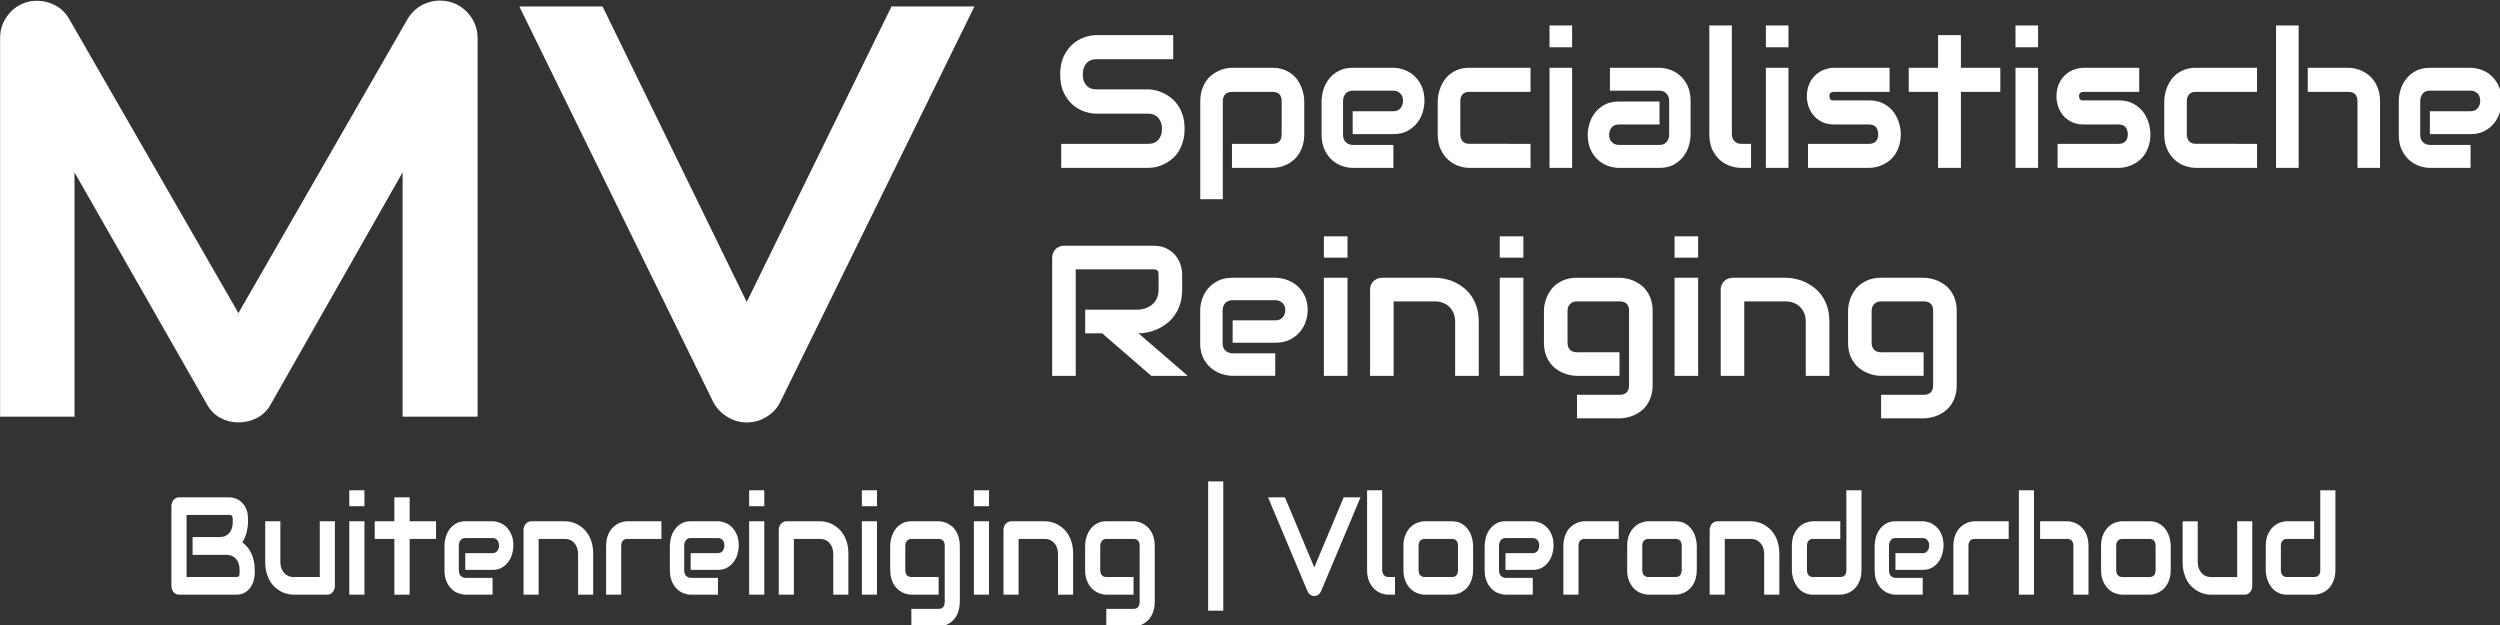
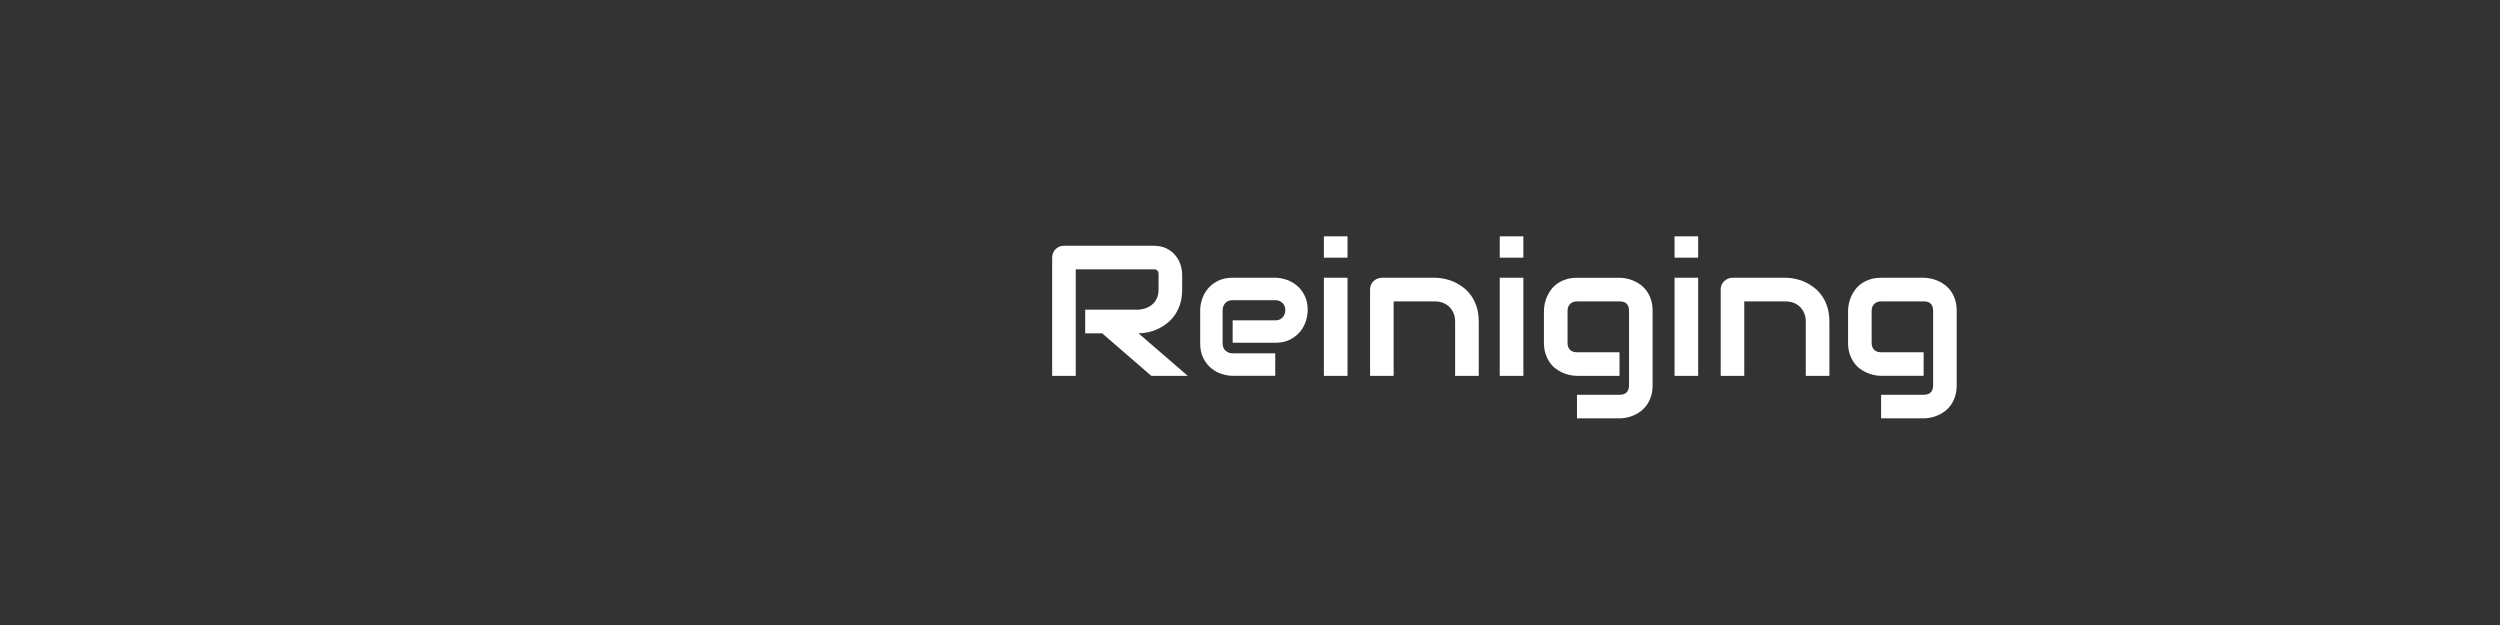
<svg xmlns="http://www.w3.org/2000/svg" xmlns:ns1="http://www.inkscape.org/namespaces/inkscape" xmlns:ns2="http://sodipodi.sourceforge.net/DTD/sodipodi-0.dtd" width="123.613mm" height="30.927mm" viewBox="0 0 123.613 30.927" version="1.1" id="svg5" ns1:version="1.1.2 (b8e25be833, 2022-02-05)" ns2:docname="logo-white.svg">
  <rect x="0" y="0" width="123.613" height="30.927" fill="#333333" stroke="none" />
  <ns2:namedview id="namedview7" pagecolor="#ffffff" bordercolor="#666666" borderopacity="1.0" ns1:pageshadow="2" ns1:pageopacity="0.0" ns1:pagecheckerboard="0" ns1:document-units="mm" showgrid="false" fit-margin-top="0" fit-margin-left="0" fit-margin-right="0" fit-margin-bottom="0" ns1:zoom="1.5126683" ns1:cx="298.47917" ns1:cy="-27.104421" ns1:window-width="1920" ns1:window-height="1009" ns1:window-x="1912" ns1:window-y="-8" ns1:window-maximized="1" ns1:current-layer="layer1" />
  <defs id="defs2">
    <clipPath id="clip1">
-       <path d="M 0,0 H 398.879 V 398.879 H 0 Z m 0,0" id="path824" />
-     </clipPath>
+       </clipPath>
  </defs>
  <g ns1:label="Layer 1" ns1:groupmode="layer" id="layer1" transform="translate(-68.061,-67.225)">
    <g id="surface21258" transform="matrix(0.353,0,0,0.353,60.126,20.946)" style="fill:#ffffff;fill-opacity:1">
      <g clip-path="url(#clip1)" clip-rule="nonzero" id="g831" style="fill:#ffffff;fill-opacity:1" />
-       <path style="fill:#ffffff;fill-opacity:1;fill-rule:nonzero;stroke:none" d="m 89.375,136.453 v 53.012 H 78.871 v -34.219 l -18.473,32.496 c -0.453,0.828 -1.086,1.457 -1.895,1.887 -0.816,0.426 -1.691,0.641 -2.629,0.641 -0.906,0 -1.754,-0.215 -2.543,-0.641 -0.789,-0.43 -1.41,-1.059 -1.863,-1.887 l -18.555,-32.496 v 34.219 H 22.492 v -53.012 c 0,-1.203 0.355,-2.273 1.07,-3.207 0.703,-0.93 1.633,-1.559 2.781,-1.879 0.562,-0.133 1.121,-0.18 1.68,-0.141 0.566,0.039 1.105,0.16 1.625,0.363 0.52,0.195 0.992,0.473 1.422,0.836 0.426,0.359 0.785,0.797 1.082,1.305 L 55.875,174.957 79.59,133.73 c 0.621,-1.02 1.469,-1.742 2.547,-2.168 1.082,-0.426 2.211,-0.492 3.387,-0.195 1.121,0.32 2.043,0.949 2.766,1.879 0.723,0.934 1.086,2.004 1.086,3.207 z m 57.977,-4.445 h 11.617 l -27.203,55.414 c -0.426,0.855 -1.062,1.539 -1.902,2.059 -0.844,0.527 -1.773,0.789 -2.789,0.789 -0.988,0 -1.898,-0.262 -2.742,-0.789 -0.844,-0.52 -1.492,-1.203 -1.945,-2.059 L 95.223,132.008 h 11.656 l 20.195,41.391 z m 0,0" id="path833" />
-       <path style="fill:#ffffff;fill-opacity:1;fill-rule:nonzero;stroke:none" d="m 188.406,149.148 c 0,0.664 -0.082,1.262 -0.242,1.797 -0.156,0.531 -0.367,1 -0.625,1.406 -0.262,0.406 -0.566,0.75 -0.914,1.035 -0.344,0.285 -0.707,0.52 -1.078,0.699 -0.375,0.184 -0.754,0.316 -1.137,0.406 -0.387,0.086 -0.75,0.125 -1.09,0.125 H 171.125 V 151.25 h 12.195 c 0.609,0 1.082,-0.191 1.418,-0.574 0.336,-0.383 0.504,-0.891 0.504,-1.527 0,-0.312 -0.047,-0.598 -0.137,-0.859 -0.086,-0.258 -0.211,-0.484 -0.379,-0.676 -0.164,-0.188 -0.371,-0.332 -0.613,-0.438 -0.238,-0.102 -0.5,-0.152 -0.793,-0.152 h -7.27 c -0.512,0 -1.059,-0.098 -1.652,-0.293 -0.59,-0.195 -1.141,-0.512 -1.648,-0.941 -0.504,-0.434 -0.926,-1 -1.266,-1.699 -0.336,-0.703 -0.504,-1.559 -0.504,-2.566 0,-1.012 0.168,-1.867 0.504,-2.562 0.34,-0.699 0.762,-1.266 1.266,-1.699 0.508,-0.434 1.059,-0.75 1.648,-0.945 0.594,-0.195 1.141,-0.293 1.652,-0.293 h 10.762 v 3.367 h -10.762 c -0.602,0 -1.066,0.195 -1.402,0.586 -0.34,0.391 -0.508,0.902 -0.508,1.547 0,0.648 0.168,1.16 0.508,1.535 0.336,0.375 0.801,0.562 1.402,0.562 h 7.297 c 0.34,0.008 0.699,0.059 1.078,0.148 0.379,0.09 0.758,0.234 1.137,0.426 0.375,0.188 0.734,0.426 1.078,0.719 0.34,0.289 0.641,0.633 0.902,1.039 0.266,0.41 0.477,0.879 0.629,1.402 0.156,0.527 0.234,1.125 0.234,1.793 z m 16.762,-3.824 v 4.562 c 0,0.582 -0.07,1.102 -0.207,1.562 -0.137,0.461 -0.32,0.867 -0.551,1.215 -0.223,0.352 -0.488,0.652 -0.789,0.898 -0.301,0.246 -0.613,0.449 -0.941,0.602 -0.328,0.156 -0.66,0.27 -0.992,0.344 -0.332,0.074 -0.645,0.109 -0.941,0.109 h -5.707 V 151.25 h 5.707 c 0.418,0 0.73,-0.117 0.941,-0.355 0.211,-0.23 0.316,-0.566 0.316,-1.008 v -4.543 c 0,-0.465 -0.105,-0.809 -0.32,-1.031 -0.215,-0.227 -0.527,-0.34 -0.938,-0.34 h -5.684 c -0.426,0 -0.75,0.113 -0.969,0.344 -0.223,0.23 -0.332,0.562 -0.332,1.008 V 159 h -3.16 v -13.676 c 0,-0.582 0.07,-1.105 0.211,-1.562 0.137,-0.457 0.32,-0.859 0.547,-1.211 0.234,-0.352 0.5,-0.648 0.801,-0.895 0.301,-0.246 0.613,-0.445 0.945,-0.605 0.324,-0.152 0.656,-0.27 0.992,-0.344 0.336,-0.07 0.648,-0.109 0.941,-0.109 h 5.707 c 0.539,0 1.027,0.074 1.457,0.223 0.426,0.148 0.805,0.344 1.133,0.586 0.332,0.238 0.609,0.52 0.844,0.84 0.227,0.32 0.414,0.656 0.562,1.008 0.145,0.352 0.254,0.703 0.324,1.059 0.066,0.352 0.102,0.691 0.102,1.012 z m 16.84,-0.082 c 0,0.465 -0.078,0.973 -0.234,1.516 -0.152,0.539 -0.402,1.035 -0.746,1.5 -0.348,0.461 -0.797,0.852 -1.352,1.16 -0.555,0.312 -1.23,0.469 -2.023,0.469 h -5.703 v -3.203 h 5.703 c 0.43,0 0.762,-0.141 0.996,-0.426 0.238,-0.281 0.355,-0.625 0.355,-1.039 0,-0.441 -0.133,-0.789 -0.395,-1.039 -0.266,-0.254 -0.586,-0.379 -0.957,-0.379 h -5.703 c -0.43,0 -0.762,0.141 -0.996,0.422 -0.234,0.285 -0.352,0.633 -0.352,1.047 v 4.707 c 0,0.449 0.129,0.801 0.391,1.051 0.27,0.25 0.594,0.375 0.98,0.375 h 5.68 v 3.215 h -5.703 c -0.438,0 -0.91,-0.082 -1.418,-0.246 -0.504,-0.164 -0.973,-0.43 -1.406,-0.797 -0.434,-0.367 -0.797,-0.844 -1.086,-1.441 -0.297,-0.59 -0.441,-1.309 -0.441,-2.156 v -4.734 c 0,-0.465 0.078,-0.969 0.23,-1.512 0.152,-0.539 0.402,-1.039 0.75,-1.5 0.344,-0.465 0.793,-0.852 1.348,-1.16 0.555,-0.316 1.23,-0.473 2.023,-0.473 h 5.703 c 0.438,0 0.91,0.082 1.418,0.25 0.504,0.16 0.977,0.426 1.41,0.797 0.434,0.367 0.793,0.848 1.086,1.438 0.293,0.594 0.441,1.312 0.441,2.16 z m 14.855,6.008 v 3.367 h -8.57 c -0.441,0 -0.918,-0.082 -1.438,-0.246 -0.52,-0.164 -1,-0.434 -1.441,-0.809 -0.441,-0.375 -0.812,-0.867 -1.105,-1.465 -0.297,-0.602 -0.445,-1.34 -0.445,-2.211 v -4.562 c 0,-0.32 0.035,-0.66 0.102,-1.012 0.07,-0.355 0.18,-0.707 0.324,-1.059 0.148,-0.352 0.336,-0.688 0.566,-1.008 0.23,-0.32 0.512,-0.602 0.84,-0.84 0.328,-0.242 0.707,-0.438 1.133,-0.586 0.43,-0.148 0.918,-0.223 1.465,-0.223 h 8.57 v 3.375 h -8.57 c -0.414,0 -0.73,0.113 -0.945,0.34 -0.215,0.223 -0.32,0.566 -0.32,1.031 v 4.543 c 0,0.441 0.109,0.777 0.328,1.008 0.215,0.238 0.535,0.355 0.957,0.355 z m 5.824,-16.578 v 3.051 h -3.164 v -3.051 z m 0,5.926 v 14.02 h -3.164 v -14.02 z m 16.594,4.645 v 4.734 c 0,0.465 -0.078,0.969 -0.234,1.512 -0.152,0.539 -0.402,1.039 -0.746,1.504 -0.348,0.461 -0.797,0.848 -1.348,1.16 -0.559,0.312 -1.23,0.465 -2.023,0.465 h -5.707 c -0.434,0 -0.906,-0.082 -1.414,-0.246 -0.508,-0.164 -0.977,-0.43 -1.414,-0.797 -0.43,-0.367 -0.793,-0.844 -1.082,-1.441 -0.293,-0.59 -0.441,-1.309 -0.441,-2.156 0,-0.469 0.078,-0.973 0.234,-1.516 0.152,-0.547 0.398,-1.051 0.746,-1.512 0.348,-0.465 0.797,-0.852 1.348,-1.16 0.559,-0.312 1.23,-0.465 2.023,-0.465 h 5.707 v 3.215 h -5.707 c -0.43,0 -0.762,0.141 -0.996,0.418 -0.234,0.281 -0.352,0.629 -0.352,1.047 0,0.438 0.137,0.781 0.41,1.031 0.27,0.246 0.59,0.367 0.965,0.367 h 5.68 c 0.43,0 0.762,-0.137 0.996,-0.414 0.234,-0.277 0.352,-0.621 0.352,-1.039 v -4.707 c 0,-0.441 -0.129,-0.789 -0.383,-1.047 -0.258,-0.262 -0.578,-0.395 -0.965,-0.395 h -6.945 v -3.203 h 6.945 c 0.434,0 0.906,0.082 1.414,0.25 0.508,0.16 0.977,0.426 1.406,0.797 0.438,0.367 0.801,0.848 1.09,1.438 0.293,0.594 0.441,1.312 0.441,2.16 z M 267.75,151.25 v 3.367 h -1.41 c -0.453,0 -0.938,-0.082 -1.453,-0.246 -0.516,-0.164 -0.992,-0.434 -1.438,-0.809 -0.445,-0.375 -0.812,-0.867 -1.109,-1.465 -0.289,-0.602 -0.434,-1.34 -0.434,-2.211 v -15.215 h 3.156 v 15.215 c 0,0.414 0.125,0.746 0.371,0.992 0.242,0.246 0.543,0.371 0.906,0.371 z m 5.242,-16.578 v 3.051 h -3.164 v -3.051 z m 0,5.926 v 14.02 h -3.164 v -14.02 z m 15.73,9.289 c 0,0.582 -0.07,1.102 -0.207,1.562 -0.141,0.461 -0.32,0.867 -0.547,1.215 -0.227,0.352 -0.488,0.652 -0.785,0.898 -0.301,0.246 -0.617,0.449 -0.945,0.602 -0.328,0.156 -0.66,0.27 -0.996,0.344 -0.34,0.074 -0.656,0.109 -0.953,0.109 h -8.559 V 151.25 h 8.531 c 0.43,0 0.754,-0.117 0.977,-0.355 0.215,-0.23 0.324,-0.566 0.324,-1.008 -0.039,-0.898 -0.465,-1.348 -1.273,-1.348 h -4.902 c -0.695,0 -1.289,-0.133 -1.773,-0.395 -0.488,-0.258 -0.887,-0.582 -1.188,-0.969 -0.301,-0.391 -0.52,-0.809 -0.656,-1.262 -0.133,-0.449 -0.203,-0.867 -0.203,-1.254 0,-0.754 0.129,-1.387 0.379,-1.898 0.254,-0.516 0.57,-0.934 0.949,-1.258 0.383,-0.316 0.797,-0.547 1.242,-0.691 0.445,-0.141 0.863,-0.215 1.25,-0.215 h 7.77 v 3.375 h -7.746 c -0.16,0 -0.289,0.019 -0.383,0.055 -0.094,0.043 -0.16,0.094 -0.207,0.156 -0.043,0.066 -0.07,0.137 -0.078,0.211 -0.008,0.074 -0.012,0.145 -0.012,0.215 0.008,0.137 0.031,0.242 0.074,0.32 0.039,0.078 0.09,0.137 0.152,0.172 0.059,0.035 0.129,0.051 0.207,0.055 0.074,0.004 0.148,0.008 0.223,0.008 h 4.902 c 0.809,0 1.496,0.156 2.062,0.469 0.566,0.309 1.027,0.703 1.375,1.172 0.348,0.473 0.602,0.988 0.758,1.539 0.16,0.555 0.238,1.07 0.238,1.543 z m 13.945,-9.289 v 3.375 h -5.52 v 10.645 h -3.199 v -10.645 h -4.109 v -3.375 h 4.109 v -4.574 h 3.199 v 4.574 z m 5.289,-5.926 v 3.051 h -3.164 v -3.051 z m 0,5.926 v 14.02 h -3.164 v -14.02 z m 15.73,9.289 c 0,0.582 -0.07,1.102 -0.207,1.562 -0.141,0.461 -0.32,0.867 -0.547,1.215 -0.227,0.352 -0.488,0.652 -0.789,0.898 -0.301,0.246 -0.613,0.449 -0.941,0.602 -0.328,0.156 -0.66,0.27 -0.996,0.344 -0.34,0.074 -0.656,0.109 -0.957,0.109 h -8.559 V 151.25 h 8.535 c 0.43,0 0.754,-0.117 0.973,-0.355 0.219,-0.23 0.328,-0.566 0.328,-1.008 -0.043,-0.898 -0.465,-1.348 -1.277,-1.348 h -4.898 c -0.695,0 -1.289,-0.133 -1.777,-0.395 -0.484,-0.258 -0.883,-0.582 -1.188,-0.969 -0.301,-0.391 -0.516,-0.809 -0.652,-1.262 -0.133,-0.449 -0.203,-0.867 -0.203,-1.254 0,-0.754 0.129,-1.387 0.379,-1.898 0.254,-0.516 0.57,-0.934 0.949,-1.258 0.383,-0.316 0.793,-0.547 1.242,-0.691 0.445,-0.141 0.859,-0.215 1.25,-0.215 h 7.77 v 3.375 H 314.375 c -0.16,0 -0.289,0.019 -0.383,0.055 -0.094,0.043 -0.164,0.094 -0.207,0.156 -0.047,0.066 -0.07,0.137 -0.078,0.211 -0.008,0.074 -0.012,0.145 -0.012,0.215 0.008,0.137 0.031,0.242 0.074,0.32 0.039,0.078 0.086,0.137 0.148,0.172 0.062,0.035 0.133,0.051 0.207,0.055 0.078,0.004 0.152,0.008 0.227,0.008 H 319.25 c 0.812,0 1.5,0.156 2.066,0.469 0.566,0.309 1.023,0.703 1.375,1.172 0.348,0.473 0.602,0.988 0.758,1.539 0.156,0.555 0.238,1.07 0.238,1.543 z m 14.941,1.363 v 3.367 h -8.57 c -0.438,0 -0.918,-0.082 -1.434,-0.246 -0.52,-0.164 -1,-0.434 -1.445,-0.809 -0.441,-0.375 -0.809,-0.867 -1.102,-1.465 -0.301,-0.602 -0.449,-1.34 -0.449,-2.211 v -4.562 c 0,-0.32 0.035,-0.66 0.105,-1.012 0.07,-0.355 0.176,-0.707 0.32,-1.059 0.148,-0.352 0.34,-0.688 0.566,-1.008 0.23,-0.32 0.512,-0.602 0.84,-0.84 0.328,-0.242 0.707,-0.438 1.137,-0.586 0.43,-0.148 0.918,-0.223 1.461,-0.223 h 8.57 v 3.375 h -8.57 c -0.414,0 -0.727,0.113 -0.941,0.34 -0.215,0.223 -0.324,0.566 -0.324,1.031 v 4.543 c 0,0.441 0.109,0.777 0.328,1.008 0.219,0.238 0.539,0.355 0.961,0.355 z m 17.227,-5.926 v 9.293 h -3.16 v -9.293 c 0,-0.445 -0.105,-0.777 -0.316,-1.008 -0.211,-0.23 -0.527,-0.344 -0.949,-0.344 h -5.699 v -3.375 h 5.699 c 0.301,0 0.617,0.039 0.949,0.109 0.332,0.074 0.664,0.191 0.992,0.344 0.328,0.16 0.641,0.359 0.938,0.605 0.301,0.246 0.566,0.543 0.793,0.895 0.227,0.352 0.406,0.754 0.547,1.211 0.137,0.457 0.207,0.98 0.207,1.562 z m -11.402,-10.652 v 19.945 h -3.164 v -19.945 z m 28.438,10.57 c 0,0.465 -0.078,0.973 -0.234,1.516 -0.152,0.539 -0.402,1.035 -0.746,1.5 -0.348,0.461 -0.797,0.852 -1.352,1.16 -0.555,0.312 -1.23,0.469 -2.023,0.469 h -5.703 v -3.203 h 5.703 c 0.43,0 0.762,-0.141 0.996,-0.426 0.238,-0.281 0.355,-0.625 0.355,-1.039 0,-0.441 -0.133,-0.789 -0.395,-1.039 -0.266,-0.254 -0.586,-0.379 -0.957,-0.379 h -5.703 c -0.43,0 -0.762,0.141 -0.996,0.422 -0.234,0.285 -0.352,0.633 -0.352,1.047 v 4.707 c 0,0.449 0.129,0.801 0.391,1.051 0.27,0.25 0.594,0.375 0.98,0.375 h 5.68 v 3.215 h -5.703 c -0.438,0 -0.91,-0.082 -1.418,-0.246 -0.504,-0.164 -0.973,-0.43 -1.406,-0.797 -0.434,-0.367 -0.797,-0.844 -1.086,-1.441 -0.297,-0.59 -0.441,-1.309 -0.441,-2.156 v -4.734 c 0,-0.465 0.078,-0.969 0.23,-1.512 0.152,-0.539 0.402,-1.039 0.75,-1.5 0.344,-0.465 0.793,-0.852 1.348,-1.16 0.555,-0.316 1.23,-0.473 2.023,-0.473 h 5.703 c 0.438,0 0.91,0.082 1.418,0.25 0.504,0.16 0.977,0.426 1.41,0.797 0.434,0.367 0.793,0.848 1.086,1.438 0.293,0.594 0.441,1.312 0.441,2.16 z m 0,0" id="path835" />
      <path style="fill:#ffffff;fill-opacity:1;fill-rule:nonzero;stroke:none" d="m 188.066,169.543 v 2.109 c 0,0.75 -0.094,1.422 -0.281,2.016 -0.188,0.594 -0.441,1.117 -0.758,1.57 -0.316,0.453 -0.68,0.84 -1.098,1.16 -0.414,0.324 -0.848,0.59 -1.301,0.797 -0.453,0.207 -0.914,0.359 -1.375,0.453 -0.457,0.094 -0.891,0.141 -1.301,0.141 l 6.898,5.957 h -5.105 l -6.887,-5.957 h -2.375 v -3.309 h 7.469 c 0.414,-0.031 0.793,-0.117 1.137,-0.258 0.344,-0.141 0.641,-0.328 0.891,-0.566 0.25,-0.238 0.441,-0.523 0.578,-0.855 0.137,-0.336 0.203,-0.719 0.203,-1.148 v -2.086 c 0,-0.188 -0.023,-0.328 -0.07,-0.426 -0.047,-0.098 -0.109,-0.168 -0.18,-0.215 -0.07,-0.047 -0.145,-0.074 -0.227,-0.082 -0.082,-0.012 -0.156,-0.016 -0.223,-0.016 h -10.902 v 14.918 h -3.301 v -16.555 c 0,-0.227 0.043,-0.441 0.125,-0.645 0.086,-0.207 0.203,-0.387 0.352,-0.539 0.148,-0.148 0.324,-0.27 0.527,-0.355 0.203,-0.086 0.422,-0.125 0.66,-0.125 h 12.539 c 0.734,0 1.359,0.133 1.867,0.402 0.508,0.266 0.918,0.602 1.238,1 0.316,0.402 0.547,0.836 0.688,1.301 0.141,0.469 0.211,0.906 0.211,1.312 z m 17.582,5.016 c 0,0.457 -0.082,0.953 -0.242,1.484 -0.16,0.527 -0.422,1.016 -0.781,1.469 -0.363,0.453 -0.832,0.836 -1.41,1.137 -0.582,0.309 -1.285,0.461 -2.113,0.461 h -5.965 v -3.137 h 5.965 c 0.449,0 0.793,-0.141 1.039,-0.418 0.246,-0.273 0.371,-0.613 0.371,-1.02 0,-0.434 -0.141,-0.773 -0.414,-1.02 -0.277,-0.246 -0.609,-0.367 -0.996,-0.367 h -5.965 c -0.445,0 -0.793,0.137 -1.039,0.41 -0.246,0.281 -0.367,0.621 -0.367,1.027 v 4.609 c 0,0.441 0.137,0.785 0.41,1.031 0.277,0.246 0.621,0.367 1.023,0.367 h 5.938 v 3.152 h -5.965 c -0.453,0 -0.945,-0.082 -1.477,-0.246 -0.527,-0.156 -1.02,-0.418 -1.469,-0.781 -0.457,-0.355 -0.836,-0.824 -1.141,-1.406 -0.305,-0.578 -0.461,-1.285 -0.461,-2.117 v -4.637 c 0,-0.457 0.082,-0.949 0.246,-1.48 0.156,-0.527 0.418,-1.02 0.777,-1.469 0.363,-0.457 0.832,-0.836 1.41,-1.141 0.582,-0.305 1.289,-0.461 2.113,-0.461 h 5.965 c 0.453,0 0.949,0.082 1.48,0.246 0.527,0.16 1.016,0.418 1.473,0.781 0.453,0.359 0.828,0.828 1.133,1.406 0.309,0.582 0.461,1.289 0.461,2.117 z m 5.578,-10.355 v 2.988 h -3.309 v -2.988 z m 0,5.805 v 13.738 h -3.309 v -13.738 z m 18.383,6.117 v 7.621 h -3.309 V 176.125 c 0,-0.434 -0.074,-0.824 -0.223,-1.168 -0.148,-0.344 -0.348,-0.637 -0.602,-0.883 -0.25,-0.246 -0.551,-0.434 -0.895,-0.562 -0.344,-0.129 -0.711,-0.195 -1.109,-0.195 h -5.785 v 10.43 h -3.301 v -12.094 c 0,-0.23 0.043,-0.445 0.125,-0.645 0.086,-0.199 0.207,-0.375 0.359,-0.52 0.152,-0.148 0.328,-0.266 0.531,-0.348 0.203,-0.086 0.422,-0.133 0.648,-0.133 h 7.441 c 0.418,0 0.855,0.047 1.32,0.145 0.461,0.094 0.918,0.242 1.371,0.449 0.453,0.207 0.887,0.473 1.293,0.789 0.414,0.32 0.777,0.703 1.098,1.156 0.316,0.449 0.566,0.973 0.754,1.566 0.188,0.594 0.281,1.262 0.281,2.012 z m 6.25,-11.922 v 2.988 h -3.309 v -2.988 z m 0,5.805 v 13.738 h -3.309 v -13.738 z m 18.102,4.629 v 10.43 c 0,0.566 -0.074,1.078 -0.219,1.531 -0.141,0.453 -0.328,0.852 -0.57,1.191 -0.238,0.344 -0.512,0.637 -0.82,0.879 -0.316,0.242 -0.645,0.438 -0.988,0.59 -0.344,0.152 -0.691,0.262 -1.039,0.336 -0.355,0.07 -0.688,0.109 -1,0.109 h -5.957 v -3.301 h 5.957 c 0.449,0 0.785,-0.117 1.004,-0.344 0.219,-0.23 0.332,-0.562 0.332,-0.992 v -10.43 c 0,-0.434 -0.113,-0.762 -0.332,-0.984 -0.219,-0.223 -0.555,-0.336 -1.004,-0.336 h -5.957 c -0.406,0 -0.73,0.125 -0.969,0.375 -0.234,0.246 -0.352,0.562 -0.352,0.945 v 4.473 c 0,0.43 0.113,0.762 0.34,0.988 0.227,0.23 0.562,0.348 1.004,0.348 h 5.934 v 3.301 h -5.957 c -0.312,0 -0.645,-0.039 -0.992,-0.109 -0.348,-0.074 -0.691,-0.184 -1.035,-0.336 -0.344,-0.152 -0.672,-0.348 -0.984,-0.59 -0.316,-0.242 -0.59,-0.535 -0.824,-0.879 -0.238,-0.344 -0.43,-0.742 -0.574,-1.191 -0.145,-0.453 -0.219,-0.965 -0.219,-1.531 v -4.473 c 0,-0.312 0.035,-0.645 0.109,-0.988 0.07,-0.348 0.184,-0.695 0.336,-1.039 0.156,-0.34 0.352,-0.672 0.59,-0.984 0.242,-0.316 0.535,-0.59 0.879,-0.824 0.344,-0.238 0.738,-0.43 1.188,-0.574 0.449,-0.145 0.957,-0.219 1.527,-0.219 h 5.957 c 0.312,0 0.645,0.039 1,0.109 0.348,0.074 0.695,0.184 1.039,0.336 0.344,0.156 0.672,0.352 0.988,0.59 0.309,0.242 0.582,0.535 0.82,0.879 0.242,0.344 0.43,0.738 0.57,1.188 0.145,0.449 0.219,0.957 0.219,1.527 z m 6.379,-10.434 v 2.988 h -3.305 v -2.988 z m 0,5.805 v 13.738 h -3.305 v -13.738 z m 18.383,6.117 v 7.621 h -3.309 V 176.125 c 0,-0.434 -0.074,-0.824 -0.219,-1.168 -0.148,-0.344 -0.352,-0.637 -0.602,-0.883 -0.254,-0.246 -0.555,-0.434 -0.895,-0.562 -0.344,-0.129 -0.715,-0.195 -1.113,-0.195 h -5.785 v 10.43 H 263.5 v -12.094 c 0,-0.23 0.043,-0.445 0.125,-0.645 0.09,-0.199 0.207,-0.375 0.359,-0.52 0.152,-0.148 0.328,-0.266 0.531,-0.348 0.207,-0.086 0.422,-0.133 0.648,-0.133 h 7.445 c 0.414,0 0.852,0.047 1.316,0.145 0.461,0.094 0.918,0.242 1.371,0.449 0.453,0.207 0.887,0.473 1.297,0.789 0.41,0.32 0.773,0.703 1.094,1.156 0.316,0.449 0.57,0.973 0.754,1.566 0.188,0.594 0.281,1.262 0.281,2.012 z m 17.832,-1.488 v 10.43 c 0,0.566 -0.07,1.078 -0.215,1.531 -0.141,0.453 -0.332,0.852 -0.57,1.191 -0.238,0.344 -0.512,0.637 -0.824,0.879 -0.312,0.242 -0.641,0.438 -0.984,0.59 -0.344,0.152 -0.691,0.262 -1.043,0.336 -0.352,0.07 -0.684,0.109 -0.996,0.109 h -5.957 v -3.301 h 5.957 c 0.449,0 0.781,-0.117 1.004,-0.344 0.219,-0.23 0.328,-0.562 0.328,-0.992 v -10.43 c 0,-0.434 -0.109,-0.762 -0.328,-0.984 -0.223,-0.223 -0.555,-0.336 -1.004,-0.336 h -5.957 c -0.41,0 -0.73,0.125 -0.969,0.375 -0.238,0.246 -0.355,0.562 -0.355,0.945 v 4.473 c 0,0.43 0.117,0.762 0.344,0.988 0.227,0.23 0.562,0.348 1.004,0.348 h 5.934 v 3.301 h -5.957 c -0.312,0 -0.645,-0.039 -0.992,-0.109 -0.348,-0.074 -0.691,-0.184 -1.035,-0.336 -0.344,-0.152 -0.672,-0.348 -0.988,-0.59 -0.312,-0.242 -0.586,-0.535 -0.82,-0.879 -0.238,-0.344 -0.434,-0.742 -0.578,-1.191 -0.145,-0.453 -0.215,-0.965 -0.215,-1.531 v -4.473 c 0,-0.312 0.035,-0.645 0.109,-0.988 0.07,-0.348 0.184,-0.695 0.336,-1.039 0.156,-0.34 0.352,-0.672 0.59,-0.984 0.242,-0.316 0.535,-0.59 0.879,-0.824 0.344,-0.238 0.738,-0.43 1.188,-0.574 0.445,-0.145 0.957,-0.219 1.527,-0.219 h 5.957 c 0.312,0 0.645,0.039 0.996,0.109 0.352,0.074 0.699,0.184 1.043,0.336 0.344,0.156 0.672,0.352 0.984,0.59 0.312,0.242 0.586,0.535 0.824,0.879 0.238,0.344 0.43,0.738 0.57,1.188 0.145,0.449 0.215,0.957 0.215,1.527 z m 0,0" id="path837" />
-       <path style="fill:#ffffff;fill-opacity:1;fill-rule:nonzero;stroke:none" d="m 58.16,210.926 v 0.477 c 0,0.301 -0.047,0.629 -0.137,0.977 -0.09,0.348 -0.238,0.672 -0.438,0.969 -0.203,0.297 -0.469,0.547 -0.797,0.746 -0.324,0.199 -0.723,0.301 -1.195,0.301 h -8.039 c -0.148,0 -0.293,-0.031 -0.422,-0.094 -0.133,-0.066 -0.242,-0.152 -0.34,-0.262 -0.094,-0.113 -0.168,-0.242 -0.223,-0.395 -0.055,-0.152 -0.082,-0.316 -0.082,-0.496 v -11.141 c 0,-0.172 0.027,-0.332 0.082,-0.484 0.055,-0.152 0.129,-0.285 0.223,-0.398 0.098,-0.117 0.207,-0.203 0.34,-0.27 0.129,-0.062 0.273,-0.094 0.422,-0.094 h 7.086 c 0.262,0 0.539,0.055 0.84,0.164 0.297,0.105 0.578,0.281 0.832,0.52 0.258,0.234 0.473,0.543 0.645,0.922 0.172,0.383 0.258,0.848 0.258,1.402 v 0.465 c 0,0.434 -0.062,0.906 -0.188,1.41 -0.125,0.504 -0.328,0.98 -0.602,1.43 0.238,0.172 0.461,0.379 0.668,0.621 0.211,0.238 0.395,0.52 0.551,0.836 0.156,0.312 0.281,0.672 0.375,1.074 0.094,0.395 0.141,0.836 0.141,1.32 z m -2.121,0.453 v -0.453 c 0,-0.324 -0.043,-0.613 -0.129,-0.871 -0.086,-0.258 -0.211,-0.477 -0.367,-0.66 -0.156,-0.184 -0.344,-0.324 -0.57,-0.422 C 54.75,208.875 54.5,208.824 54.227,208.824 h -4.773 v -2.492 h 3.82 c 0.277,0 0.523,-0.051 0.746,-0.148 0.223,-0.098 0.414,-0.238 0.57,-0.422 0.16,-0.184 0.281,-0.402 0.367,-0.66 0.082,-0.258 0.125,-0.547 0.125,-0.867 v -0.465 c 0,-0.359 -0.148,-0.539 -0.441,-0.539 h -6.031 v 8.695 h 6.984 c 0.039,0 0.082,-0.004 0.137,-0.016 0.055,-0.004 0.105,-0.023 0.148,-0.055 0.043,-0.031 0.078,-0.086 0.113,-0.164 0.031,-0.074 0.047,-0.18 0.047,-0.312 z m 13.348,-7.262 v 9.031 c 0,0.18 -0.027,0.344 -0.082,0.496 -0.055,0.152 -0.129,0.281 -0.223,0.395 -0.098,0.109 -0.207,0.195 -0.336,0.262 -0.125,0.062 -0.262,0.094 -0.41,0.094 h -4.785 c -0.262,0 -0.543,-0.035 -0.836,-0.105 -0.297,-0.07 -0.586,-0.184 -0.875,-0.336 -0.289,-0.156 -0.57,-0.352 -0.836,-0.59 -0.27,-0.238 -0.504,-0.527 -0.703,-0.867 -0.203,-0.34 -0.363,-0.73 -0.484,-1.172 -0.125,-0.445 -0.188,-0.945 -0.188,-1.5 v -5.707 H 61.75 v 5.707 c 0,0.32 0.047,0.609 0.141,0.867 0.098,0.258 0.227,0.477 0.387,0.66 0.164,0.184 0.355,0.324 0.574,0.422 0.219,0.102 0.457,0.152 0.711,0.152 h 3.707 v -7.809 z m 4.137,-4.344 v 2.234 H 71.406 v -2.234 z m 0,4.344 v 10.277 H 71.406 v -10.277 z m 10.031,0 v 2.473 h -3.695 v 7.805 h -2.145 v -7.805 h -2.75 v -2.473 h 2.75 v -3.355 h 2.145 v 3.355 z m 10.832,3.402 c 0,0.344 -0.051,0.715 -0.156,1.109 -0.102,0.398 -0.27,0.762 -0.5,1.102 -0.23,0.34 -0.535,0.625 -0.902,0.852 -0.375,0.23 -0.824,0.344 -1.355,0.344 h -3.824 v -2.348 h 3.824 c 0.285,0 0.508,-0.105 0.668,-0.312 0.156,-0.207 0.234,-0.461 0.234,-0.762 0,-0.324 -0.09,-0.578 -0.266,-0.762 -0.176,-0.184 -0.391,-0.277 -0.637,-0.277 h -3.824 c -0.285,0 -0.508,0.102 -0.664,0.309 -0.16,0.207 -0.238,0.465 -0.238,0.766 v 3.453 c 0,0.328 0.09,0.586 0.266,0.77 0.176,0.184 0.395,0.277 0.656,0.277 h 3.805 v 2.355 h -3.824 c -0.289,0 -0.605,-0.062 -0.945,-0.184 -0.34,-0.117 -0.652,-0.312 -0.941,-0.582 -0.293,-0.27 -0.535,-0.621 -0.73,-1.055 -0.199,-0.434 -0.297,-0.961 -0.297,-1.582 v -3.473 c 0,-0.34 0.055,-0.711 0.156,-1.109 0.102,-0.395 0.27,-0.758 0.5,-1.098 0.234,-0.34 0.535,-0.625 0.906,-0.852 0.371,-0.23 0.824,-0.344 1.352,-0.344 h 3.824 c 0.289,0 0.605,0.059 0.949,0.184 0.336,0.117 0.652,0.312 0.941,0.582 0.293,0.27 0.535,0.621 0.727,1.055 0.199,0.434 0.297,0.961 0.297,1.582 z m 11.18,1.172 v 5.703 h -2.117 v -5.703 c 0,-0.324 -0.051,-0.613 -0.145,-0.871 -0.094,-0.258 -0.223,-0.477 -0.387,-0.66 -0.16,-0.188 -0.352,-0.328 -0.57,-0.422 -0.223,-0.098 -0.461,-0.148 -0.715,-0.148 h -3.707 v 7.805 H 95.812 v -9.051 c 0,-0.172 0.023,-0.332 0.078,-0.48 0.055,-0.148 0.133,-0.277 0.23,-0.391 0.098,-0.109 0.211,-0.195 0.34,-0.258 0.133,-0.066 0.27,-0.098 0.418,-0.098 h 4.77 c 0.266,0 0.547,0.035 0.844,0.105 0.297,0.07 0.59,0.184 0.879,0.336 0.293,0.156 0.57,0.355 0.832,0.594 0.262,0.234 0.496,0.523 0.699,0.863 0.203,0.336 0.367,0.727 0.484,1.172 0.121,0.441 0.18,0.945 0.18,1.504 z m 9.559,-4.574 v 2.473 h -4.762 c -0.289,0 -0.504,0.086 -0.652,0.254 -0.148,0.164 -0.223,0.41 -0.223,0.738 v 6.812 H 107.375 v -6.812 c 0,-0.43 0.047,-0.809 0.137,-1.145 0.094,-0.336 0.215,-0.633 0.371,-0.891 0.152,-0.254 0.332,-0.477 0.535,-0.656 0.199,-0.18 0.41,-0.324 0.629,-0.441 0.219,-0.113 0.441,-0.199 0.668,-0.25 0.227,-0.055 0.434,-0.082 0.629,-0.082 z m 10.832,3.402 c 0,0.344 -0.051,0.715 -0.156,1.109 -0.102,0.398 -0.27,0.762 -0.5,1.102 -0.234,0.34 -0.535,0.625 -0.902,0.852 -0.375,0.23 -0.828,0.344 -1.355,0.344 h -3.824 v -2.348 h 3.824 c 0.285,0 0.508,-0.105 0.664,-0.312 0.16,-0.207 0.238,-0.461 0.238,-0.762 0,-0.324 -0.09,-0.578 -0.266,-0.762 -0.176,-0.184 -0.391,-0.277 -0.637,-0.277 h -3.824 c -0.285,0 -0.508,0.102 -0.664,0.309 -0.16,0.207 -0.238,0.465 -0.238,0.766 v 3.453 c 0,0.328 0.09,0.586 0.266,0.77 0.176,0.184 0.395,0.277 0.656,0.277 h 3.805 v 2.355 h -3.824 c -0.289,0 -0.605,-0.062 -0.949,-0.184 -0.336,-0.117 -0.648,-0.312 -0.941,-0.582 -0.289,-0.27 -0.535,-0.621 -0.727,-1.055 -0.199,-0.434 -0.297,-0.961 -0.297,-1.582 v -3.473 c 0,-0.34 0.051,-0.711 0.156,-1.109 0.102,-0.395 0.27,-0.758 0.5,-1.098 0.23,-0.34 0.535,-0.625 0.902,-0.852 0.375,-0.23 0.824,-0.344 1.355,-0.344 h 3.824 c 0.289,0 0.605,0.059 0.945,0.184 0.34,0.117 0.656,0.312 0.945,0.582 0.289,0.27 0.531,0.621 0.727,1.055 0.199,0.434 0.297,0.961 0.297,1.582 z m 3.574,-7.746 v 2.234 h -2.121 v -2.234 z m 0,4.344 v 10.277 h -2.121 v -10.277 z m 11.781,4.574 v 5.703 h -2.117 v -5.703 c 0,-0.324 -0.047,-0.613 -0.145,-0.871 -0.094,-0.258 -0.223,-0.477 -0.383,-0.66 -0.164,-0.188 -0.355,-0.328 -0.574,-0.422 -0.219,-0.098 -0.457,-0.148 -0.711,-0.148 h -3.707 v 7.805 h -2.117 v -9.051 c 0,-0.172 0.027,-0.332 0.078,-0.48 0.059,-0.148 0.133,-0.277 0.23,-0.391 0.098,-0.109 0.211,-0.195 0.34,-0.258 0.133,-0.066 0.273,-0.098 0.418,-0.098 h 4.77 c 0.266,0 0.547,0.035 0.844,0.105 0.297,0.07 0.59,0.184 0.879,0.336 0.293,0.156 0.57,0.355 0.832,0.594 0.262,0.234 0.496,0.523 0.699,0.863 0.207,0.336 0.367,0.727 0.484,1.172 0.121,0.441 0.18,0.945 0.18,1.504 z m 4.008,-8.918 v 2.234 h -2.121 v -2.234 z m 0,4.344 v 10.277 h -2.121 v -10.277 z m 11.602,3.465 v 7.801 c 0,0.426 -0.047,0.809 -0.141,1.145 -0.09,0.34 -0.211,0.637 -0.363,0.895 -0.152,0.254 -0.328,0.473 -0.527,0.656 -0.203,0.18 -0.414,0.328 -0.633,0.441 -0.219,0.113 -0.441,0.195 -0.668,0.25 -0.227,0.055 -0.438,0.082 -0.637,0.082 h -3.82 v -2.469 h 3.82 c 0.285,0 0.5,-0.086 0.641,-0.258 0.141,-0.172 0.211,-0.418 0.211,-0.742 V 207.582 c 0,-0.328 -0.07,-0.574 -0.211,-0.738 -0.141,-0.168 -0.355,-0.254 -0.641,-0.254 h -3.82 c -0.262,0 -0.469,0.094 -0.621,0.281 -0.152,0.188 -0.227,0.422 -0.227,0.711 v 3.344 c 0,0.324 0.074,0.57 0.219,0.738 0.148,0.172 0.359,0.262 0.645,0.262 h 3.805 v 2.469 h -3.82 c -0.199,0 -0.414,-0.027 -0.637,-0.082 -0.223,-0.055 -0.441,-0.137 -0.66,-0.25 -0.223,-0.113 -0.434,-0.262 -0.633,-0.441 -0.203,-0.184 -0.379,-0.402 -0.531,-0.66 -0.152,-0.254 -0.273,-0.555 -0.367,-0.891 -0.094,-0.34 -0.137,-0.719 -0.137,-1.145 v -3.344 c 0,-0.238 0.023,-0.484 0.066,-0.742 0.047,-0.262 0.121,-0.52 0.219,-0.777 0.098,-0.258 0.223,-0.504 0.375,-0.738 0.156,-0.234 0.344,-0.441 0.566,-0.617 0.219,-0.176 0.473,-0.32 0.758,-0.43 0.289,-0.105 0.613,-0.16 0.98,-0.16 h 3.82 c 0.199,0 0.41,0.027 0.637,0.082 0.227,0.051 0.449,0.137 0.668,0.25 0.219,0.117 0.43,0.262 0.633,0.441 0.199,0.18 0.375,0.402 0.527,0.656 0.152,0.258 0.273,0.555 0.363,0.891 0.094,0.336 0.141,0.715 0.141,1.145 z m 4.09,-7.809 v 2.234 h -2.121 v -2.234 z m 0,4.344 v 10.277 h -2.121 v -10.277 z m 11.781,4.574 v 5.703 h -2.117 v -5.703 c 0,-0.324 -0.047,-0.613 -0.145,-0.871 -0.094,-0.258 -0.223,-0.477 -0.383,-0.66 -0.164,-0.188 -0.355,-0.328 -0.574,-0.422 -0.223,-0.098 -0.457,-0.148 -0.715,-0.148 h -3.707 v 7.805 h -2.113 v -9.051 c 0,-0.172 0.027,-0.332 0.078,-0.48 0.059,-0.148 0.133,-0.277 0.23,-0.391 0.098,-0.109 0.211,-0.195 0.34,-0.258 0.133,-0.066 0.273,-0.098 0.418,-0.098 h 4.77 c 0.266,0 0.547,0.035 0.844,0.105 0.297,0.07 0.59,0.184 0.879,0.336 0.293,0.156 0.57,0.355 0.832,0.594 0.262,0.234 0.496,0.523 0.699,0.863 0.207,0.336 0.367,0.727 0.484,1.172 0.121,0.441 0.18,0.945 0.18,1.504 z m 11.434,-1.109 v 7.801 c 0,0.426 -0.047,0.809 -0.141,1.145 -0.09,0.34 -0.211,0.637 -0.363,0.895 -0.152,0.254 -0.332,0.473 -0.531,0.656 -0.199,0.18 -0.41,0.328 -0.629,0.441 -0.223,0.113 -0.445,0.195 -0.668,0.25 -0.227,0.055 -0.441,0.082 -0.641,0.082 h -3.816 v -2.469 h 3.816 c 0.289,0 0.504,-0.086 0.645,-0.258 0.141,-0.172 0.211,-0.418 0.211,-0.742 V 207.582 c 0,-0.328 -0.07,-0.574 -0.211,-0.738 -0.141,-0.168 -0.355,-0.254 -0.645,-0.254 h -3.816 c -0.262,0 -0.469,0.094 -0.621,0.281 -0.152,0.188 -0.227,0.422 -0.227,0.711 v 3.344 c 0,0.324 0.07,0.57 0.219,0.738 0.145,0.172 0.359,0.262 0.641,0.262 h 3.805 v 2.469 h -3.816 c -0.203,0 -0.414,-0.027 -0.637,-0.082 -0.223,-0.055 -0.445,-0.137 -0.664,-0.25 -0.219,-0.113 -0.43,-0.262 -0.633,-0.441 -0.199,-0.184 -0.375,-0.402 -0.527,-0.66 -0.152,-0.254 -0.277,-0.555 -0.367,-0.891 -0.094,-0.34 -0.141,-0.719 -0.141,-1.145 v -3.344 c 0,-0.238 0.023,-0.484 0.07,-0.742 0.047,-0.262 0.117,-0.52 0.215,-0.777 0.102,-0.258 0.227,-0.504 0.379,-0.738 0.156,-0.234 0.344,-0.441 0.562,-0.617 0.219,-0.176 0.473,-0.32 0.762,-0.43 0.285,-0.105 0.613,-0.16 0.98,-0.16 h 3.816 c 0.199,0 0.414,0.027 0.641,0.082 0.223,0.051 0.445,0.137 0.668,0.25 0.219,0.117 0.43,0.262 0.629,0.441 0.199,0.18 0.379,0.402 0.531,0.656 0.152,0.258 0.273,0.555 0.363,0.891 0.094,0.336 0.141,0.715 0.141,1.145 z m 9.598,-9.055 v 18.109 h -2.121 v -18.109 z m 16.867,2.234 h 2.359 l -5.527,13.145 c -0.09,0.203 -0.219,0.367 -0.391,0.492 -0.168,0.125 -0.355,0.188 -0.562,0.188 -0.199,0 -0.387,-0.062 -0.559,-0.188 -0.172,-0.125 -0.305,-0.289 -0.395,-0.492 l -5.523,-13.145 h 2.371 l 4.105,9.82 z m 7.188,11.164 v 2.469 h -0.945 c -0.301,0 -0.625,-0.062 -0.973,-0.184 -0.344,-0.117 -0.664,-0.316 -0.961,-0.59 -0.301,-0.277 -0.547,-0.637 -0.742,-1.078 -0.195,-0.438 -0.293,-0.977 -0.293,-1.617 v -11.152 h 2.113 v 11.152 c 0,0.305 0.082,0.547 0.25,0.727 0.16,0.18 0.363,0.273 0.605,0.273 z m 10.938,-4.344 v 3.344 c 0,0.426 -0.047,0.805 -0.141,1.145 -0.09,0.336 -0.211,0.637 -0.363,0.891 -0.152,0.258 -0.328,0.477 -0.527,0.66 -0.203,0.18 -0.414,0.328 -0.633,0.441 -0.223,0.113 -0.445,0.195 -0.668,0.25 -0.227,0.055 -0.441,0.082 -0.641,0.082 h -3.816 c -0.293,0 -0.617,-0.062 -0.965,-0.184 -0.344,-0.117 -0.668,-0.316 -0.965,-0.59 -0.297,-0.277 -0.543,-0.637 -0.738,-1.078 -0.199,-0.438 -0.301,-0.977 -0.301,-1.617 V 207.582 c 0,-0.637 0.102,-1.176 0.301,-1.617 0.195,-0.441 0.441,-0.797 0.738,-1.074 0.297,-0.273 0.621,-0.473 0.965,-0.59 0.348,-0.125 0.672,-0.184 0.965,-0.184 h 3.816 c 0.543,0 1.004,0.113 1.383,0.344 0.383,0.227 0.688,0.516 0.922,0.859 0.234,0.348 0.402,0.723 0.508,1.129 0.105,0.406 0.16,0.781 0.16,1.133 z m -2.117,3.344 v -3.328 c 0,-0.344 -0.074,-0.594 -0.219,-0.758 -0.148,-0.168 -0.359,-0.25 -0.637,-0.25 h -3.805 c -0.281,0 -0.496,0.086 -0.641,0.254 -0.145,0.164 -0.219,0.41 -0.219,0.738 v 3.344 c 0,0.324 0.074,0.57 0.219,0.738 0.145,0.172 0.359,0.262 0.641,0.262 h 3.805 c 0.289,0 0.504,-0.09 0.645,-0.262 0.141,-0.168 0.211,-0.414 0.211,-0.738 z m 13.387,-3.406 c 0,0.344 -0.051,0.715 -0.156,1.109 -0.102,0.398 -0.27,0.762 -0.5,1.102 -0.23,0.34 -0.531,0.625 -0.902,0.852 -0.375,0.23 -0.824,0.344 -1.355,0.344 h -3.82 v -2.348 h 3.82 c 0.289,0 0.508,-0.105 0.668,-0.312 0.156,-0.207 0.234,-0.461 0.234,-0.762 0,-0.324 -0.086,-0.578 -0.262,-0.762 -0.18,-0.184 -0.395,-0.277 -0.641,-0.277 h -3.82 c -0.289,0 -0.512,0.102 -0.668,0.309 -0.156,0.207 -0.238,0.465 -0.238,0.766 v 3.453 c 0,0.328 0.09,0.586 0.266,0.77 0.18,0.184 0.398,0.277 0.656,0.277 h 3.805 v 2.355 h -3.82 c -0.293,0 -0.609,-0.062 -0.949,-0.184 -0.34,-0.117 -0.652,-0.312 -0.941,-0.582 -0.293,-0.27 -0.535,-0.621 -0.73,-1.055 -0.195,-0.434 -0.297,-0.961 -0.297,-1.582 v -3.473 c 0,-0.34 0.055,-0.711 0.156,-1.109 0.105,-0.395 0.27,-0.758 0.504,-1.098 0.23,-0.34 0.531,-0.625 0.902,-0.852 0.371,-0.23 0.824,-0.344 1.355,-0.344 h 3.82 c 0.293,0 0.609,0.059 0.949,0.184 0.336,0.117 0.652,0.312 0.945,0.582 0.289,0.27 0.531,0.621 0.727,1.055 0.195,0.434 0.293,0.961 0.293,1.582 z m 9.129,-3.402 v 2.473 h -4.766 c -0.285,0 -0.504,0.086 -0.648,0.254 -0.148,0.164 -0.223,0.41 -0.223,0.738 v 6.812 h -2.117 v -6.812 c 0,-0.43 0.047,-0.809 0.141,-1.145 0.094,-0.336 0.215,-0.633 0.367,-0.891 0.156,-0.254 0.336,-0.477 0.535,-0.656 0.203,-0.18 0.414,-0.324 0.633,-0.441 0.219,-0.113 0.441,-0.199 0.668,-0.25 0.223,-0.055 0.434,-0.082 0.629,-0.082 z m 10.934,3.465 v 3.344 c 0,0.426 -0.047,0.805 -0.137,1.145 -0.09,0.336 -0.215,0.637 -0.367,0.891 -0.152,0.258 -0.328,0.477 -0.527,0.66 -0.203,0.18 -0.41,0.328 -0.633,0.441 -0.219,0.113 -0.441,0.195 -0.668,0.25 -0.227,0.055 -0.438,0.082 -0.637,0.082 h -3.82 c -0.293,0 -0.613,-0.062 -0.961,-0.184 -0.348,-0.117 -0.668,-0.316 -0.965,-0.59 -0.297,-0.277 -0.543,-0.637 -0.742,-1.078 -0.199,-0.438 -0.297,-0.977 -0.297,-1.617 V 207.582 c 0,-0.637 0.098,-1.176 0.297,-1.617 0.199,-0.441 0.445,-0.797 0.742,-1.074 0.297,-0.273 0.617,-0.473 0.965,-0.59 0.348,-0.125 0.668,-0.184 0.961,-0.184 h 3.82 c 0.543,0 1.004,0.113 1.383,0.344 0.379,0.227 0.688,0.516 0.918,0.859 0.234,0.348 0.406,0.723 0.508,1.129 0.109,0.406 0.16,0.781 0.16,1.133 z m -2.113,3.344 v -3.328 c 0,-0.344 -0.074,-0.594 -0.219,-0.758 -0.148,-0.168 -0.363,-0.25 -0.637,-0.25 H 253.375 c -0.281,0 -0.496,0.086 -0.645,0.254 -0.145,0.164 -0.219,0.41 -0.219,0.738 v 3.344 c 0,0.324 0.074,0.57 0.219,0.738 0.148,0.172 0.363,0.262 0.645,0.262 h 3.805 c 0.285,0 0.5,-0.09 0.641,-0.262 0.141,-0.168 0.215,-0.414 0.215,-0.738 z m 13.672,-2.234 v 5.703 h -2.121 v -5.703 c 0,-0.324 -0.047,-0.613 -0.141,-0.871 -0.098,-0.258 -0.227,-0.477 -0.387,-0.66 -0.164,-0.188 -0.355,-0.328 -0.574,-0.422 -0.219,-0.098 -0.457,-0.148 -0.711,-0.148 h -3.707 v 7.805 h -2.117 v -9.051 c 0,-0.172 0.027,-0.332 0.082,-0.48 0.055,-0.148 0.129,-0.277 0.227,-0.391 0.098,-0.109 0.211,-0.195 0.34,-0.258 0.133,-0.066 0.273,-0.098 0.418,-0.098 h 4.77 c 0.27,0 0.551,0.035 0.844,0.105 0.297,0.07 0.59,0.184 0.883,0.336 0.289,0.156 0.566,0.355 0.828,0.594 0.266,0.234 0.5,0.523 0.703,0.863 0.203,0.336 0.363,0.727 0.48,1.172 0.121,0.441 0.184,0.945 0.184,1.504 z m 11.512,-8.918 v 11.152 c 0,0.426 -0.047,0.805 -0.137,1.145 -0.094,0.336 -0.215,0.637 -0.371,0.891 -0.148,0.258 -0.324,0.477 -0.527,0.66 -0.199,0.18 -0.41,0.328 -0.633,0.441 -0.219,0.113 -0.441,0.195 -0.664,0.25 -0.227,0.055 -0.438,0.082 -0.641,0.082 h -3.816 c -0.367,0 -0.691,-0.055 -0.977,-0.164 -0.293,-0.105 -0.543,-0.25 -0.762,-0.43 -0.223,-0.18 -0.41,-0.387 -0.562,-0.625 -0.156,-0.234 -0.281,-0.48 -0.379,-0.738 -0.098,-0.254 -0.172,-0.516 -0.215,-0.777 -0.047,-0.262 -0.07,-0.508 -0.07,-0.734 V 207.582 c 0,-0.637 0.098,-1.176 0.293,-1.617 0.199,-0.441 0.449,-0.797 0.746,-1.074 0.293,-0.273 0.613,-0.473 0.961,-0.59 0.348,-0.125 0.668,-0.184 0.965,-0.184 h 3.816 v 2.473 h -3.801 c -0.281,0 -0.5,0.086 -0.645,0.254 -0.148,0.164 -0.223,0.41 -0.223,0.738 v 3.324 c 0,0.336 0.074,0.59 0.219,0.758 0.141,0.172 0.352,0.262 0.633,0.262 h 3.816 c 0.285,0 0.5,-0.09 0.645,-0.262 0.141,-0.168 0.211,-0.414 0.211,-0.738 v -11.152 z m 11.492,7.746 c 0,0.344 -0.055,0.715 -0.156,1.109 -0.105,0.398 -0.27,0.762 -0.504,1.102 -0.23,0.34 -0.531,0.625 -0.902,0.852 -0.371,0.23 -0.824,0.344 -1.355,0.344 h -3.82 v -2.348 h 3.82 c 0.289,0 0.512,-0.105 0.668,-0.312 0.156,-0.207 0.238,-0.461 0.238,-0.762 0,-0.324 -0.09,-0.578 -0.266,-0.762 -0.18,-0.184 -0.391,-0.277 -0.641,-0.277 h -3.82 c -0.289,0 -0.508,0.102 -0.668,0.309 -0.156,0.207 -0.234,0.465 -0.234,0.766 v 3.453 c 0,0.328 0.086,0.586 0.262,0.77 0.18,0.184 0.398,0.277 0.656,0.277 h 3.805 v 2.355 h -3.82 c -0.293,0 -0.609,-0.062 -0.949,-0.184 -0.336,-0.117 -0.652,-0.312 -0.941,-0.582 -0.293,-0.27 -0.535,-0.621 -0.73,-1.055 -0.195,-0.434 -0.293,-0.961 -0.293,-1.582 v -3.473 c 0,-0.34 0.051,-0.711 0.156,-1.109 0.102,-0.395 0.27,-0.758 0.5,-1.098 0.23,-0.34 0.531,-0.625 0.902,-0.852 0.375,-0.23 0.824,-0.344 1.355,-0.344 h 3.82 c 0.293,0 0.609,0.059 0.949,0.184 0.34,0.117 0.652,0.312 0.945,0.582 0.289,0.27 0.531,0.621 0.727,1.055 0.195,0.434 0.297,0.961 0.297,1.582 z m 9.125,-3.402 v 2.473 h -4.762 c -0.289,0 -0.504,0.086 -0.652,0.254 -0.148,0.164 -0.223,0.41 -0.223,0.738 v 6.812 h -2.113 v -6.812 c 0,-0.43 0.047,-0.809 0.137,-1.145 0.094,-0.336 0.215,-0.633 0.371,-0.891 0.152,-0.254 0.332,-0.477 0.535,-0.656 0.199,-0.18 0.41,-0.324 0.629,-0.441 0.219,-0.113 0.441,-0.199 0.668,-0.25 0.227,-0.055 0.434,-0.082 0.629,-0.082 z m 11.18,3.465 v 6.812 h -2.117 v -6.812 c 0,-0.328 -0.07,-0.574 -0.211,-0.738 -0.141,-0.168 -0.352,-0.254 -0.637,-0.254 h -3.816 v -2.473 h 3.816 c 0.203,0 0.414,0.027 0.637,0.082 0.223,0.051 0.445,0.137 0.664,0.25 0.219,0.117 0.43,0.262 0.629,0.441 0.203,0.18 0.379,0.402 0.531,0.656 0.152,0.258 0.273,0.555 0.367,0.891 0.09,0.336 0.137,0.715 0.137,1.145 z m -7.637,-7.809 v 14.621 h -2.117 v -14.621 z m 19.152,7.809 v 3.344 c 0,0.426 -0.047,0.805 -0.141,1.145 -0.09,0.336 -0.211,0.637 -0.363,0.891 -0.152,0.258 -0.328,0.477 -0.527,0.66 -0.203,0.18 -0.414,0.328 -0.633,0.441 -0.223,0.113 -0.445,0.195 -0.668,0.25 -0.227,0.055 -0.441,0.082 -0.641,0.082 h -3.816 c -0.297,0 -0.617,-0.062 -0.965,-0.184 -0.348,-0.117 -0.668,-0.316 -0.965,-0.59 -0.297,-0.277 -0.543,-0.637 -0.738,-1.078 -0.199,-0.438 -0.301,-0.977 -0.301,-1.617 V 207.582 c 0,-0.637 0.102,-1.176 0.301,-1.617 0.195,-0.441 0.441,-0.797 0.738,-1.074 0.297,-0.273 0.617,-0.473 0.965,-0.59 0.348,-0.125 0.668,-0.184 0.965,-0.184 h 3.816 c 0.543,0 1.004,0.113 1.383,0.344 0.379,0.227 0.688,0.516 0.922,0.859 0.234,0.348 0.402,0.723 0.508,1.129 0.105,0.406 0.16,0.781 0.16,1.133 z m -2.117,3.344 v -3.328 c 0,-0.344 -0.074,-0.594 -0.219,-0.758 -0.148,-0.168 -0.359,-0.25 -0.637,-0.25 h -3.805 c -0.281,0 -0.496,0.086 -0.641,0.254 -0.148,0.164 -0.219,0.41 -0.219,0.738 v 3.344 c 0,0.324 0.07,0.57 0.219,0.738 0.145,0.172 0.359,0.262 0.641,0.262 h 3.805 c 0.289,0 0.504,-0.09 0.645,-0.262 0.141,-0.168 0.211,-0.414 0.211,-0.738 z m 13.539,-6.809 v 9.031 c 0,0.18 -0.027,0.344 -0.078,0.496 -0.055,0.152 -0.133,0.281 -0.227,0.395 -0.094,0.109 -0.207,0.195 -0.332,0.262 -0.129,0.062 -0.266,0.094 -0.41,0.094 h -4.789 c -0.262,0 -0.539,-0.035 -0.832,-0.105 -0.297,-0.07 -0.59,-0.184 -0.879,-0.336 -0.289,-0.156 -0.566,-0.352 -0.836,-0.59 -0.27,-0.238 -0.504,-0.527 -0.703,-0.867 -0.199,-0.34 -0.363,-0.73 -0.484,-1.172 -0.125,-0.445 -0.184,-0.945 -0.184,-1.5 v -5.707 h 2.117 v 5.707 c 0,0.32 0.047,0.609 0.145,0.867 0.094,0.258 0.223,0.477 0.387,0.66 0.16,0.184 0.352,0.324 0.57,0.422 0.223,0.102 0.457,0.152 0.715,0.152 h 3.707 v -7.809 z m 11.648,-4.344 v 11.152 c 0,0.426 -0.047,0.805 -0.141,1.145 -0.094,0.336 -0.215,0.637 -0.367,0.891 -0.152,0.258 -0.328,0.477 -0.527,0.66 -0.203,0.18 -0.414,0.328 -0.633,0.441 -0.219,0.113 -0.441,0.195 -0.668,0.25 -0.223,0.055 -0.438,0.082 -0.641,0.082 h -3.816 c -0.363,0 -0.688,-0.055 -0.977,-0.164 -0.289,-0.105 -0.543,-0.25 -0.762,-0.43 -0.219,-0.18 -0.406,-0.387 -0.562,-0.625 -0.156,-0.234 -0.281,-0.48 -0.379,-0.738 -0.098,-0.254 -0.168,-0.516 -0.215,-0.777 -0.047,-0.262 -0.07,-0.508 -0.07,-0.734 V 207.582 c 0,-0.637 0.098,-1.176 0.297,-1.617 0.199,-0.441 0.445,-0.797 0.742,-1.074 0.297,-0.273 0.617,-0.473 0.965,-0.59 0.348,-0.125 0.668,-0.184 0.961,-0.184 h 3.816 v 2.473 h -3.801 c -0.281,0 -0.496,0.086 -0.645,0.254 -0.145,0.164 -0.219,0.41 -0.219,0.738 v 3.324 c 0,0.336 0.07,0.59 0.215,0.758 0.145,0.172 0.355,0.262 0.633,0.262 h 3.816 c 0.289,0 0.504,-0.09 0.645,-0.262 0.141,-0.168 0.211,-0.414 0.211,-0.738 v -11.152 z m 0,0" id="path839" />
    </g>
  </g>
</svg>